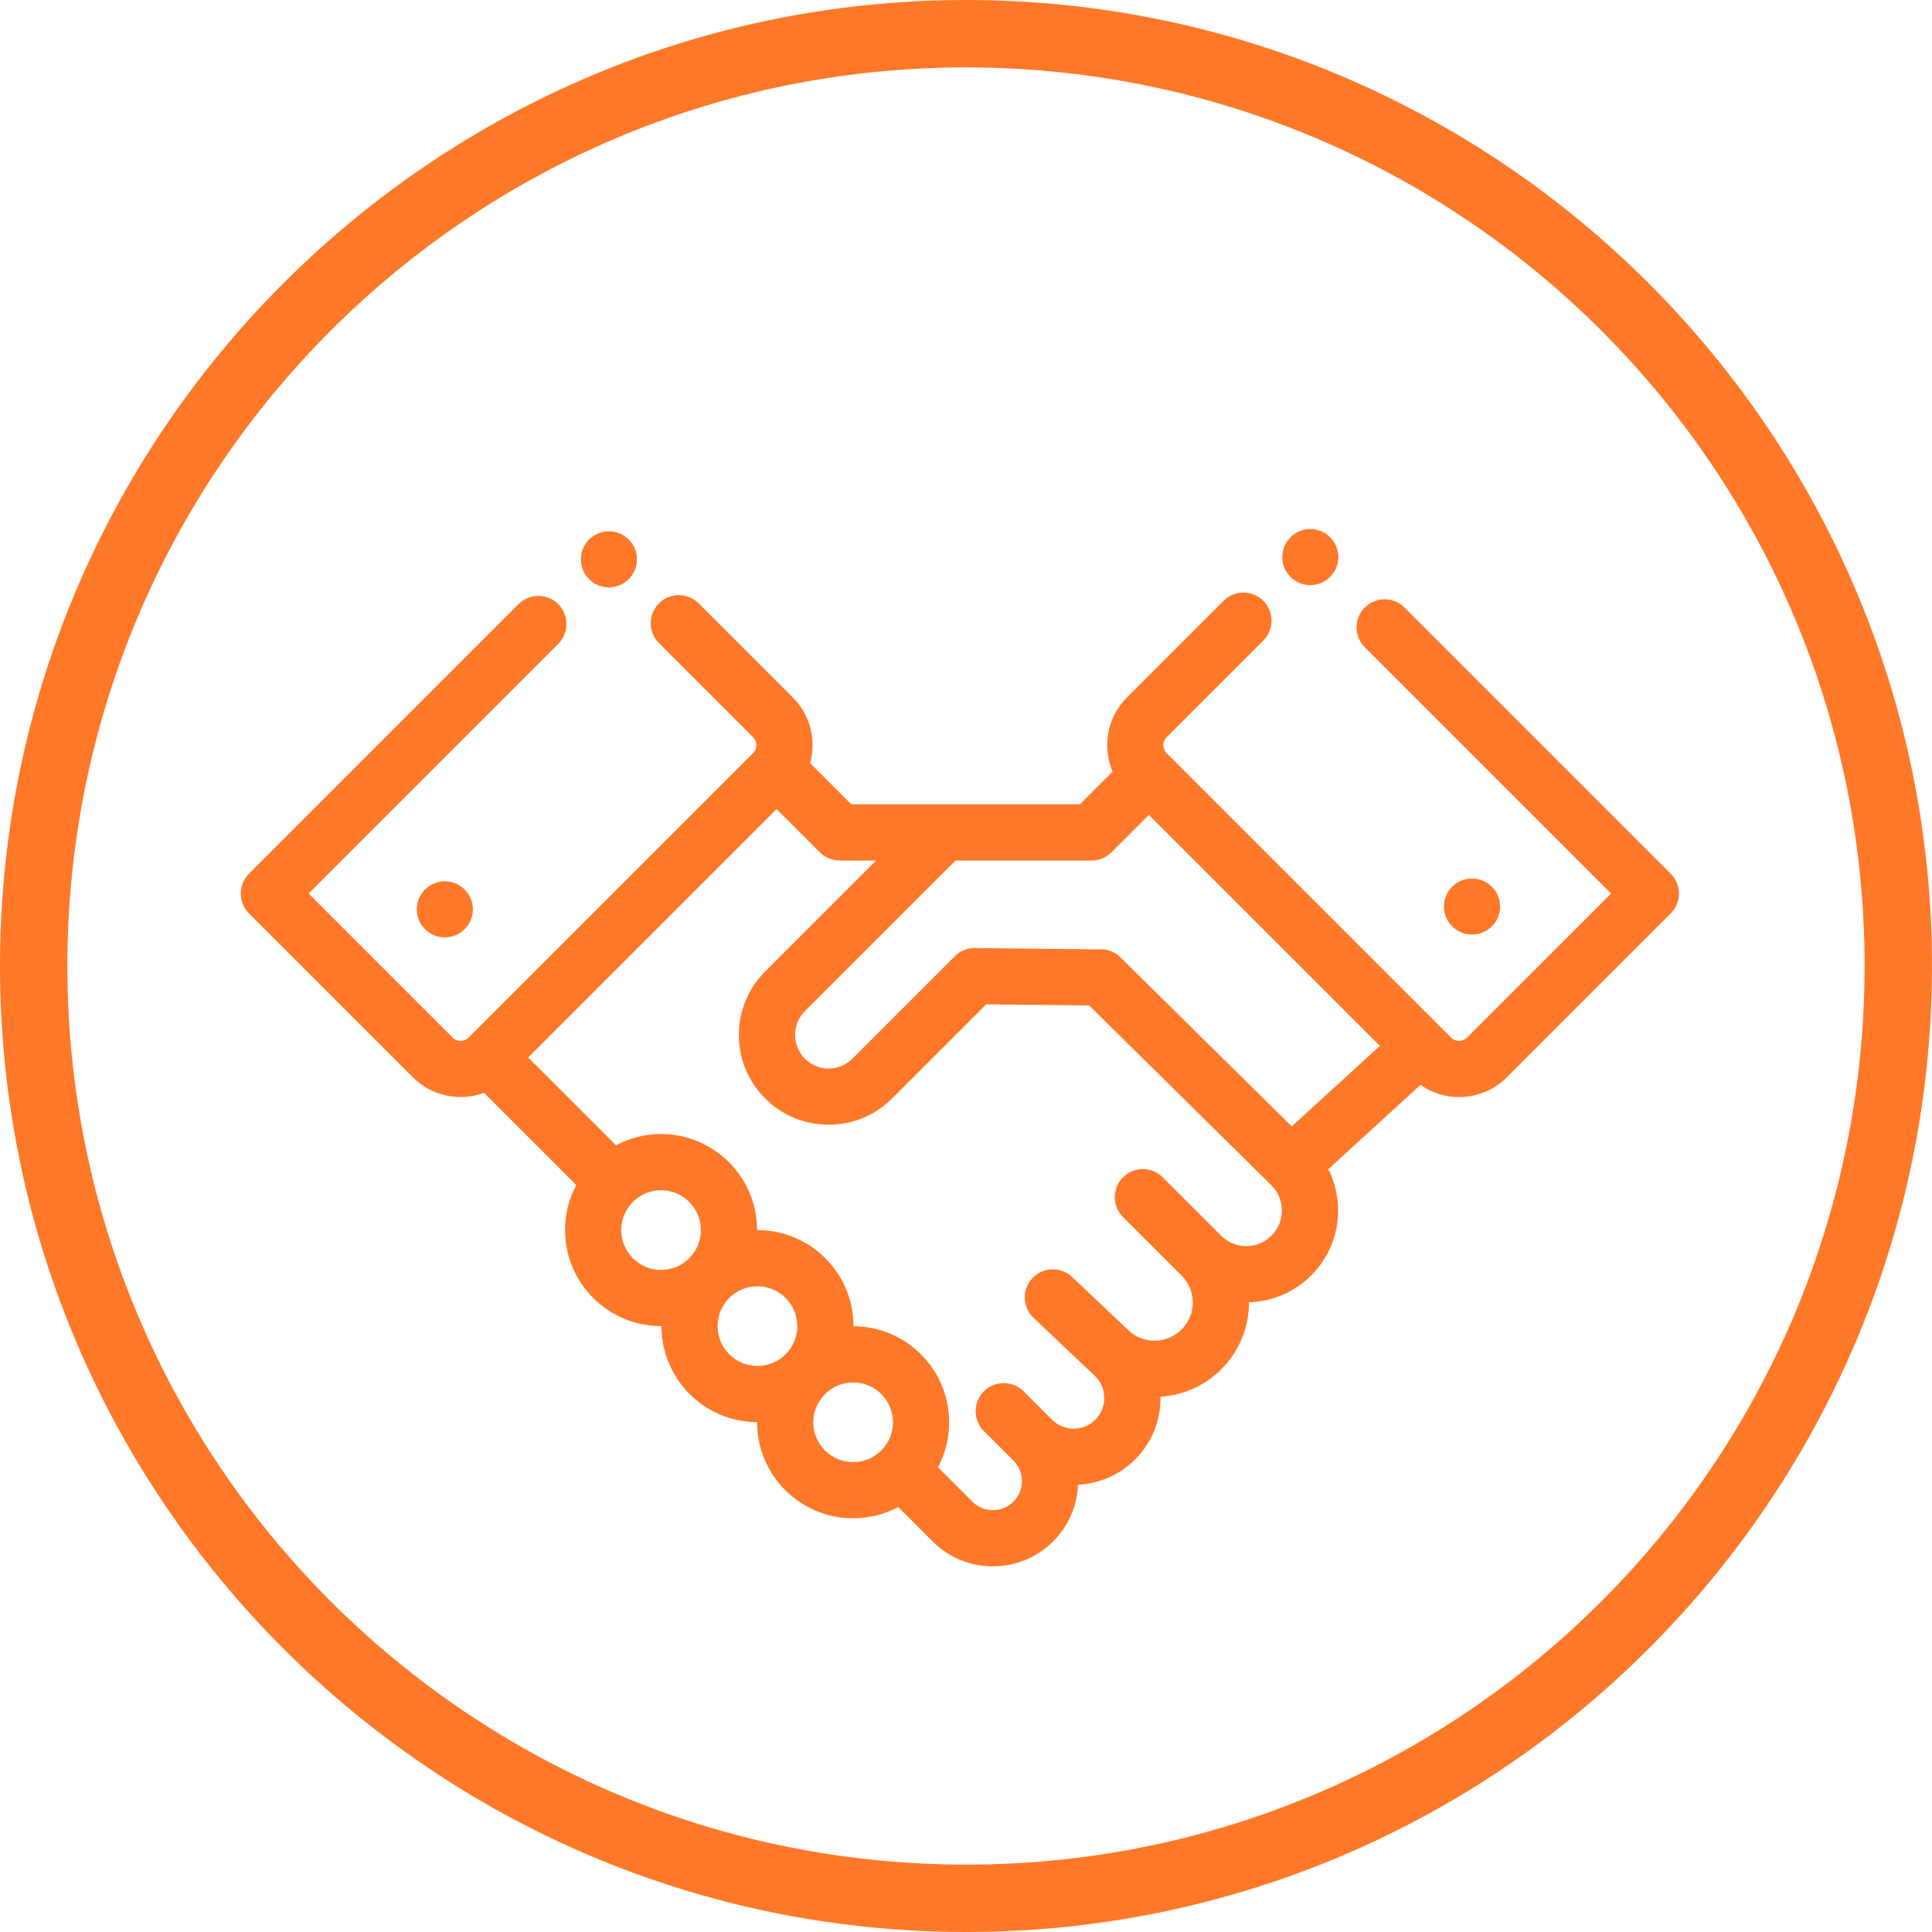
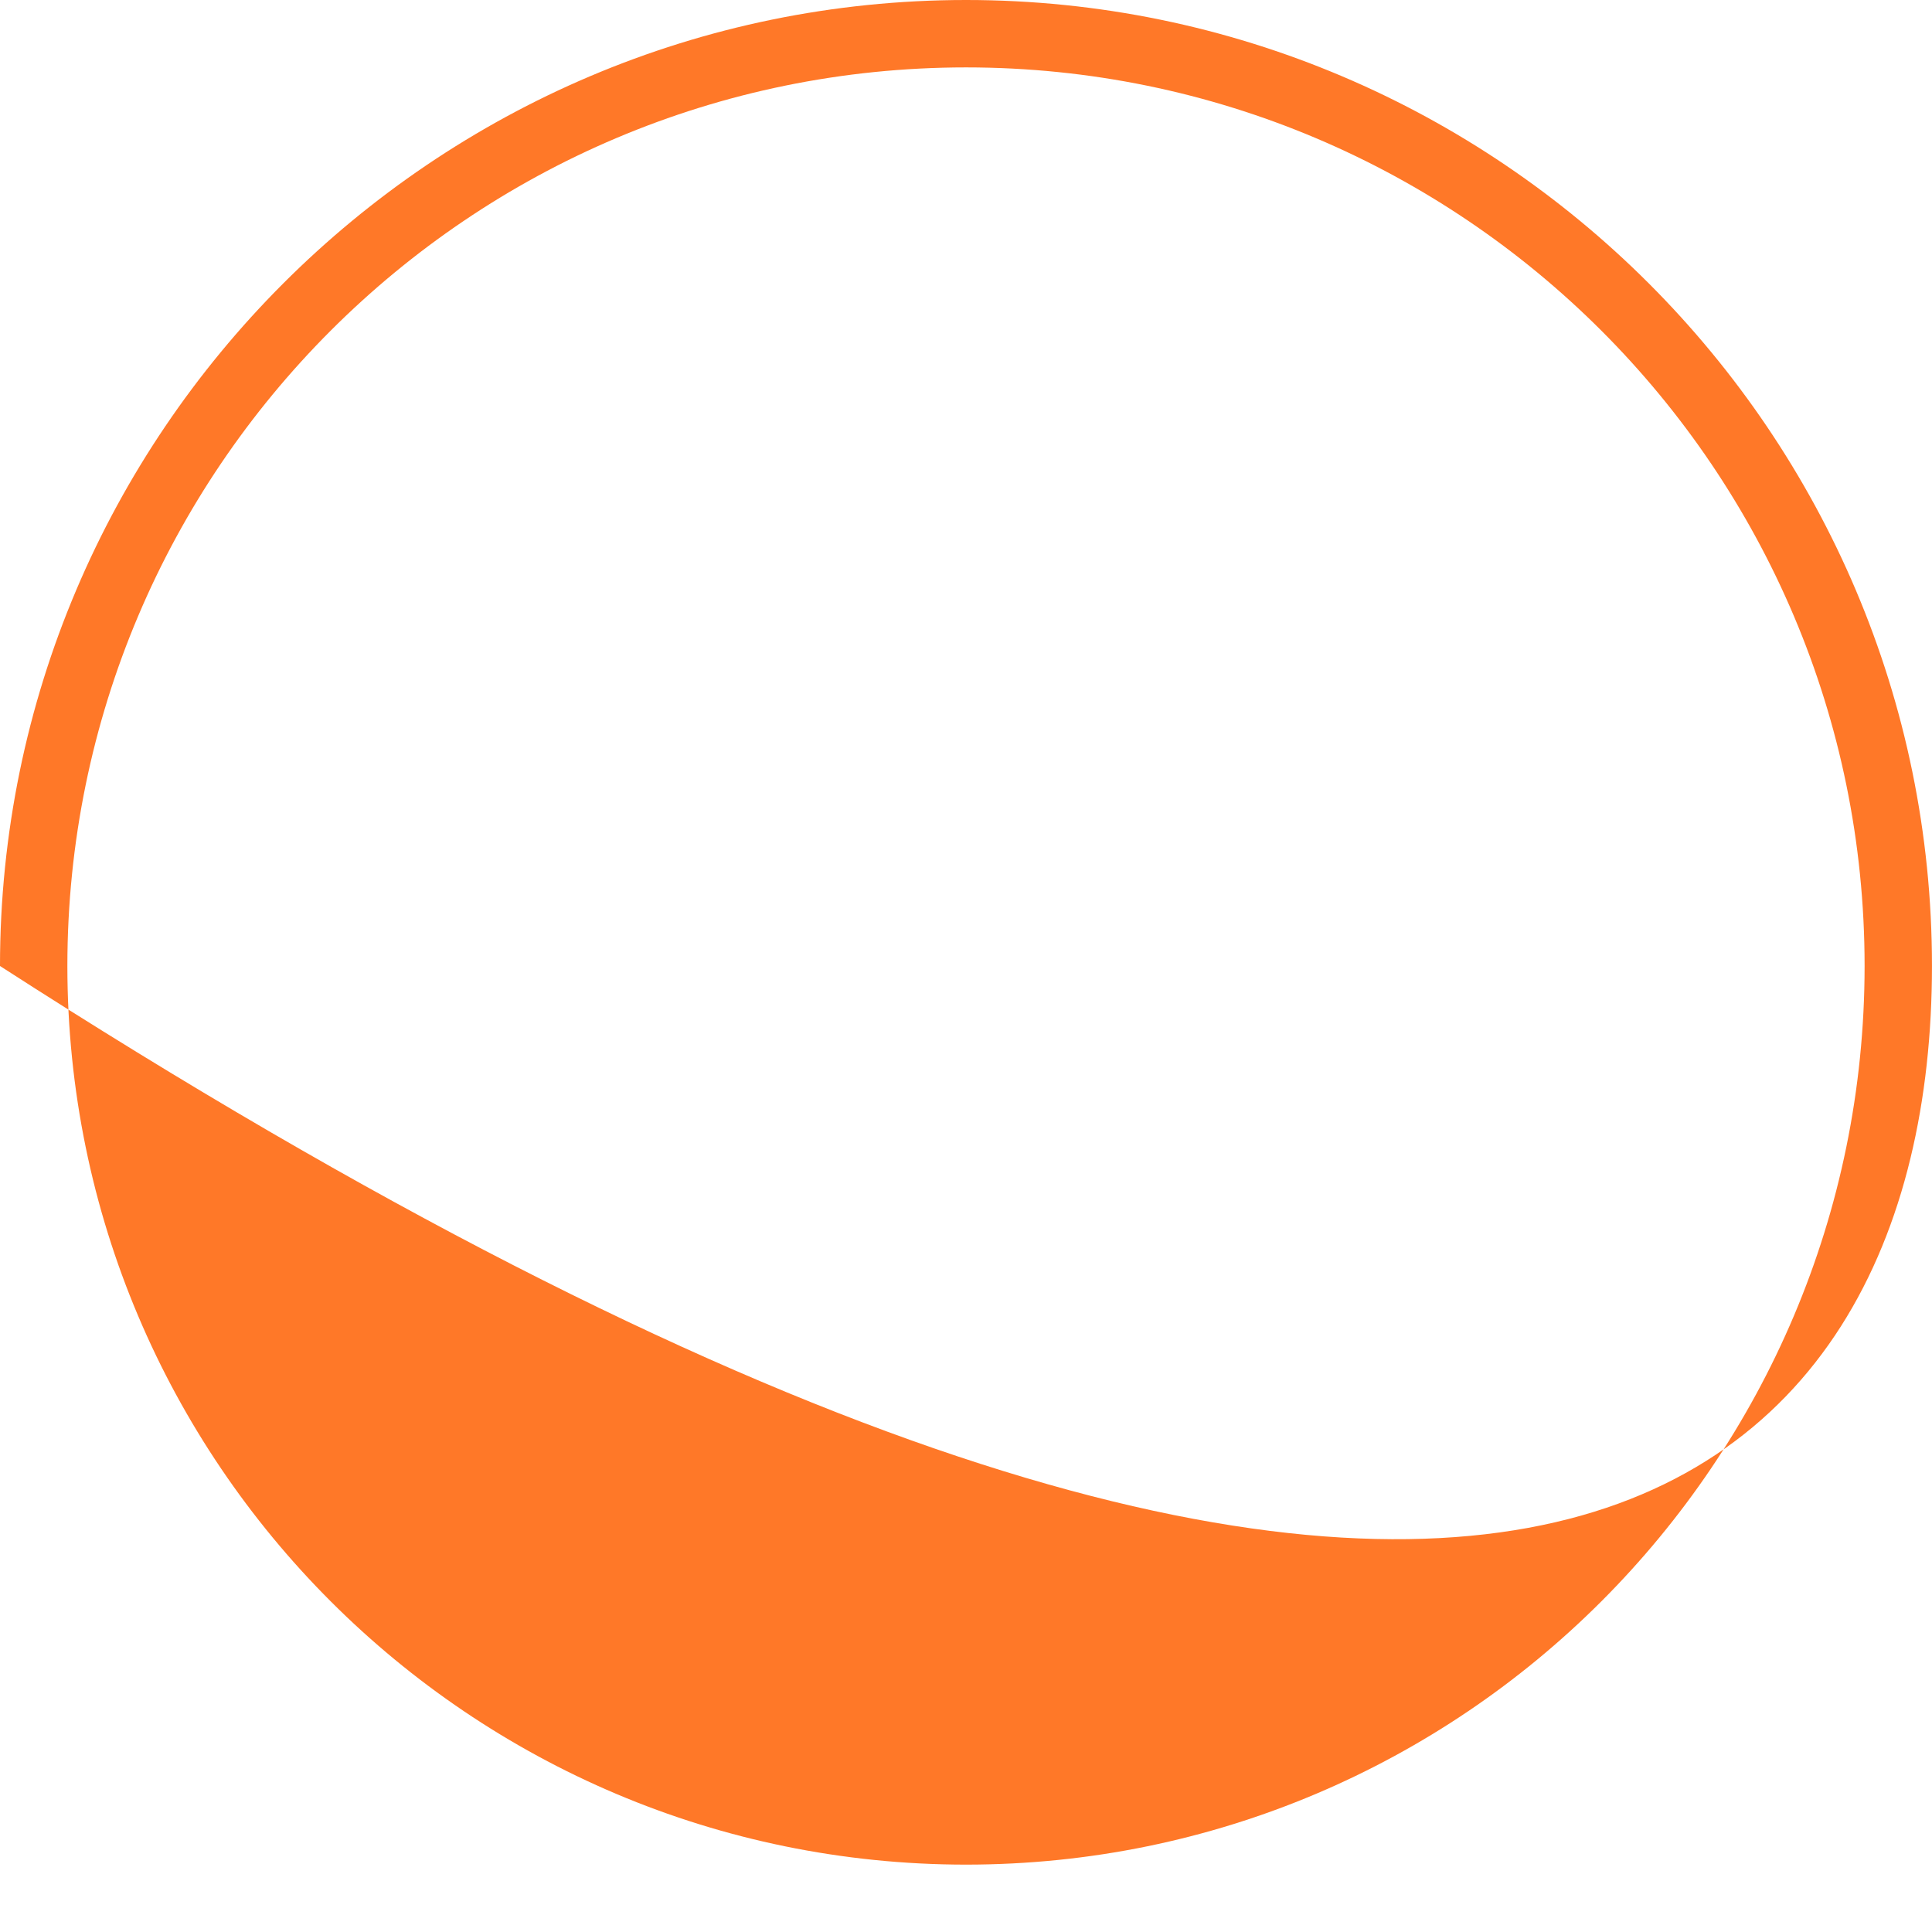
<svg xmlns="http://www.w3.org/2000/svg" width="70px" height="70px" viewBox="0 0 70 70" version="1.1">
  <title>service-that-sells_icon</title>
  <desc>Created with Sketch.</desc>
  <defs />
  <g id="Page-1" stroke="none" stroke-width="1" fill="none" fill-rule="evenodd">
    <g id="9-Desktop_Sell-Wine_r2c3" transform="translate(-844, -542)" fill="#FF7828">
      <g id="Why-you" transform="translate(19, 488)">
        <g id="service-that-sells_icon" transform="translate(825, 54)">
-           <path d="M35.002,2.442 C52.979,2.447 67.558,17.02 67.558,35 C67.555,52.98 52.979,67.555 35.003,67.559 C17.023,67.552 2.446,52.98 2.441,35 C2.446,17.02 17.023,2.447 35.002,2.442 M35.002,0 L35.002,0 L35.001,0 C15.705,0.004 0.004,15.704 -5.88235294e-05,35 C0.004,54.293 15.706,69.993 35.003,70 C54.298,69.996 69.996,54.295 69.999,35 C69.999,15.704 54.299,0.004 35.002,0" id="Fill-1" />
-           <path d="M46.803,40.812 L40.601,34.692 L40.592,34.683 C40.363,34.457 40.054,34.362 39.757,34.398 L35.326,34.349 C35.051,34.347 34.789,34.453 34.596,34.647 L30.884,38.358 C30.654,38.588 30.348,38.715 30.024,38.715 C29.698,38.715 29.393,38.588 29.163,38.358 C28.933,38.128 28.807,37.823 28.807,37.498 C28.807,37.172 28.933,36.867 29.163,36.637 L34.621,31.179 L39.549,31.179 C39.819,31.179 40.078,31.071 40.269,30.881 L41.625,29.525 L49.995,37.894 L46.803,40.812 Z M46.067,44.771 C45.824,45.015 45.5,45.149 45.156,45.149 C44.811,45.149 44.487,45.015 44.243,44.771 L42.128,42.657 C41.731,42.259 41.086,42.259 40.688,42.657 C40.291,43.054 40.291,43.698 40.688,44.096 L42.803,46.211 L42.81,46.218 C43.335,46.742 43.353,47.582 42.85,48.128 C42.598,48.403 42.254,48.562 41.881,48.575 C41.51,48.588 41.154,48.454 40.884,48.198 L38.847,46.269 C38.438,45.883 37.794,45.901 37.408,46.309 C37.021,46.717 37.038,47.362 37.447,47.748 L39.664,49.847 C39.884,50.055 40.007,50.336 40.011,50.638 C40.016,50.941 39.9,51.225 39.686,51.438 C39.254,51.871 38.55,51.871 38.117,51.438 L37.088,50.41 C36.691,50.013 36.047,50.013 35.648,50.41 C35.45,50.609 35.35,50.87 35.35,51.131 C35.35,51.391 35.45,51.652 35.648,51.851 L36.717,52.919 C36.916,53.118 37.026,53.382 37.026,53.663 C37.026,53.944 36.916,54.208 36.717,54.407 C36.518,54.606 36.254,54.716 35.973,54.716 C35.692,54.716 35.428,54.606 35.228,54.407 L33.984,53.162 C34.243,52.675 34.39,52.121 34.39,51.532 C34.39,49.618 32.837,48.059 30.924,48.052 L30.924,48.048 C30.924,46.129 29.363,44.568 27.444,44.568 C27.44,44.568 27.436,44.569 27.431,44.569 L27.431,44.568 C27.431,42.649 25.87,41.088 23.951,41.088 C23.361,41.088 22.806,41.237 22.318,41.497 L19.136,38.315 L28.137,29.314 L29.704,30.881 C29.896,31.072 30.154,31.179 30.424,31.179 L31.742,31.179 L27.723,35.198 C27.109,35.812 26.77,36.629 26.77,37.498 C26.77,38.367 27.109,39.184 27.723,39.798 C28.337,40.413 29.154,40.751 30.024,40.751 C30.893,40.751 31.71,40.413 32.324,39.798 L35.733,36.389 L39.464,36.431 L46.061,42.941 C46.308,43.184 46.444,43.509 46.446,43.855 C46.447,44.201 46.313,44.526 46.067,44.771 Z M31.946,52.537 C31.941,52.541 31.936,52.545 31.931,52.549 C31.926,52.555 31.922,52.56 31.917,52.565 C31.657,52.818 31.302,52.975 30.911,52.975 C30.115,52.975 29.467,52.328 29.467,51.532 C29.467,51.163 29.608,50.827 29.836,50.572 C29.877,50.532 29.917,50.492 29.957,50.451 C30.212,50.226 30.545,50.088 30.911,50.088 C31.707,50.088 32.355,50.736 32.355,51.532 C32.355,51.922 32.198,52.276 31.946,52.537 Z M28.52,49.008 C28.478,49.047 28.437,49.087 28.398,49.128 C28.143,49.354 27.81,49.491 27.444,49.491 C26.648,49.491 26.001,48.844 26.001,48.048 C26.001,47.251 26.648,46.604 27.444,46.604 C28.24,46.604 28.888,47.251 28.888,48.048 C28.888,48.417 28.748,48.752 28.52,49.008 Z M23.951,46.011 C23.156,46.011 22.508,45.364 22.508,44.568 C22.508,43.771 23.156,43.124 23.951,43.124 C24.748,43.124 25.395,43.771 25.395,44.568 C25.395,45.364 24.748,46.011 23.951,46.011 Z M60.533,31.657 L50.887,22.011 C50.49,21.614 49.846,21.614 49.448,22.011 C49.05,22.409 49.05,23.054 49.448,23.451 L58.373,32.376 L53.154,37.594 C52.994,37.754 52.734,37.754 52.576,37.594 L42.27,27.29 C42.11,27.13 42.11,26.87 42.27,26.71 L45.773,23.208 C46.17,22.81 46.17,22.166 45.773,21.768 C45.375,21.371 44.731,21.371 44.333,21.768 L40.831,25.27 C40.105,25.996 39.933,27.067 40.311,27.958 L39.127,29.142 L34.56,29.142 L34.2,29.142 L30.846,29.142 L29.351,27.648 C29.409,27.439 29.439,27.221 29.439,26.998 C29.439,26.344 29.185,25.73 28.723,25.268 L25.316,21.861 C24.918,21.463 24.273,21.463 23.876,21.861 C23.478,22.258 23.478,22.903 23.876,23.301 L27.283,26.708 C27.387,26.812 27.404,26.935 27.404,26.998 C27.404,27.061 27.387,27.183 27.283,27.288 L27,27.571 L16.976,37.593 C16.972,37.596 16.969,37.6 16.966,37.603 C16.864,37.697 16.75,37.712 16.689,37.712 C16.625,37.712 16.503,37.697 16.398,37.592 L11.181,32.374 L20.226,23.329 C20.623,22.932 20.623,22.287 20.226,21.889 C19.828,21.491 19.184,21.492 18.786,21.889 L9.021,31.655 C8.624,32.052 8.624,32.697 9.021,33.094 L14.959,39.032 C15.436,39.509 16.063,39.747 16.689,39.747 C16.977,39.747 17.263,39.695 17.537,39.594 L20.879,42.937 C20.62,43.423 20.472,43.978 20.472,44.568 C20.472,46.486 22.033,48.047 23.951,48.047 L23.965,48.047 L23.965,48.048 C23.965,49.962 25.518,51.52 27.431,51.527 C27.431,51.529 27.431,51.53 27.431,51.532 C27.431,53.45 28.993,55.011 30.911,55.011 C31.501,55.011 32.058,54.863 32.545,54.602 L33.789,55.847 C34.373,56.431 35.148,56.752 35.973,56.752 C36.798,56.752 37.574,56.431 38.157,55.847 C38.71,55.295 39.027,54.57 39.059,53.794 C39.811,53.757 40.553,53.451 41.127,52.878 C41.732,52.272 42.06,51.467 42.047,50.61 L42.047,50.605 C42.933,50.55 43.748,50.162 44.351,49.505 C44.956,48.845 45.256,48.014 45.253,47.184 C46.105,47.159 46.902,46.816 47.507,46.211 C48.138,45.579 48.484,44.741 48.482,43.848 C48.48,43.322 48.357,42.817 48.126,42.361 L51.466,39.308 C51.884,39.601 52.374,39.749 52.865,39.749 C53.491,39.749 54.118,39.511 54.594,39.034 L60.533,33.096 C60.93,32.698 60.93,32.054 60.533,31.657 Z" id="Fill-4" />
-           <path d="M53.333,31.829 C53.895,31.829 54.35,32.283 54.35,32.845 C54.35,33.406 53.895,33.861 53.333,33.861 C52.773,33.861 52.318,33.406 52.318,32.845 C52.318,32.283 52.773,31.829 53.333,31.829" id="Fill-6" />
-           <path d="M16.116,31.931 C16.677,31.931 17.133,32.386 17.133,32.947 C17.133,33.508 16.677,33.963 16.116,33.963 C15.555,33.963 15.1,33.508 15.1,32.947 C15.1,32.386 15.555,31.931 16.116,31.931" id="Fill-8" />
-           <path d="M22.062,19.25 C22.623,19.25 23.078,19.704 23.078,20.266 C23.078,20.827 22.623,21.282 22.062,21.282 C21.5,21.282 21.046,20.827 21.046,20.266 C21.046,19.704 21.5,19.25 22.062,19.25" id="Fill-10" />
-           <path d="M47.474,19.168 C48.035,19.168 48.49,19.623 48.49,20.184 C48.49,20.745 48.035,21.2 47.474,21.2 C46.913,21.2 46.458,20.745 46.458,20.184 C46.458,19.623 46.913,19.168 47.474,19.168" id="Fill-12" />
+           <path d="M35.002,2.442 C52.979,2.447 67.558,17.02 67.558,35 C67.555,52.98 52.979,67.555 35.003,67.559 C17.023,67.552 2.446,52.98 2.441,35 C2.446,17.02 17.023,2.447 35.002,2.442 M35.002,0 L35.002,0 L35.001,0 C15.705,0.004 0.004,15.704 -5.88235294e-05,35 C54.298,69.996 69.996,54.295 69.999,35 C69.999,15.704 54.299,0.004 35.002,0" id="Fill-1" />
        </g>
      </g>
    </g>
  </g>
</svg>